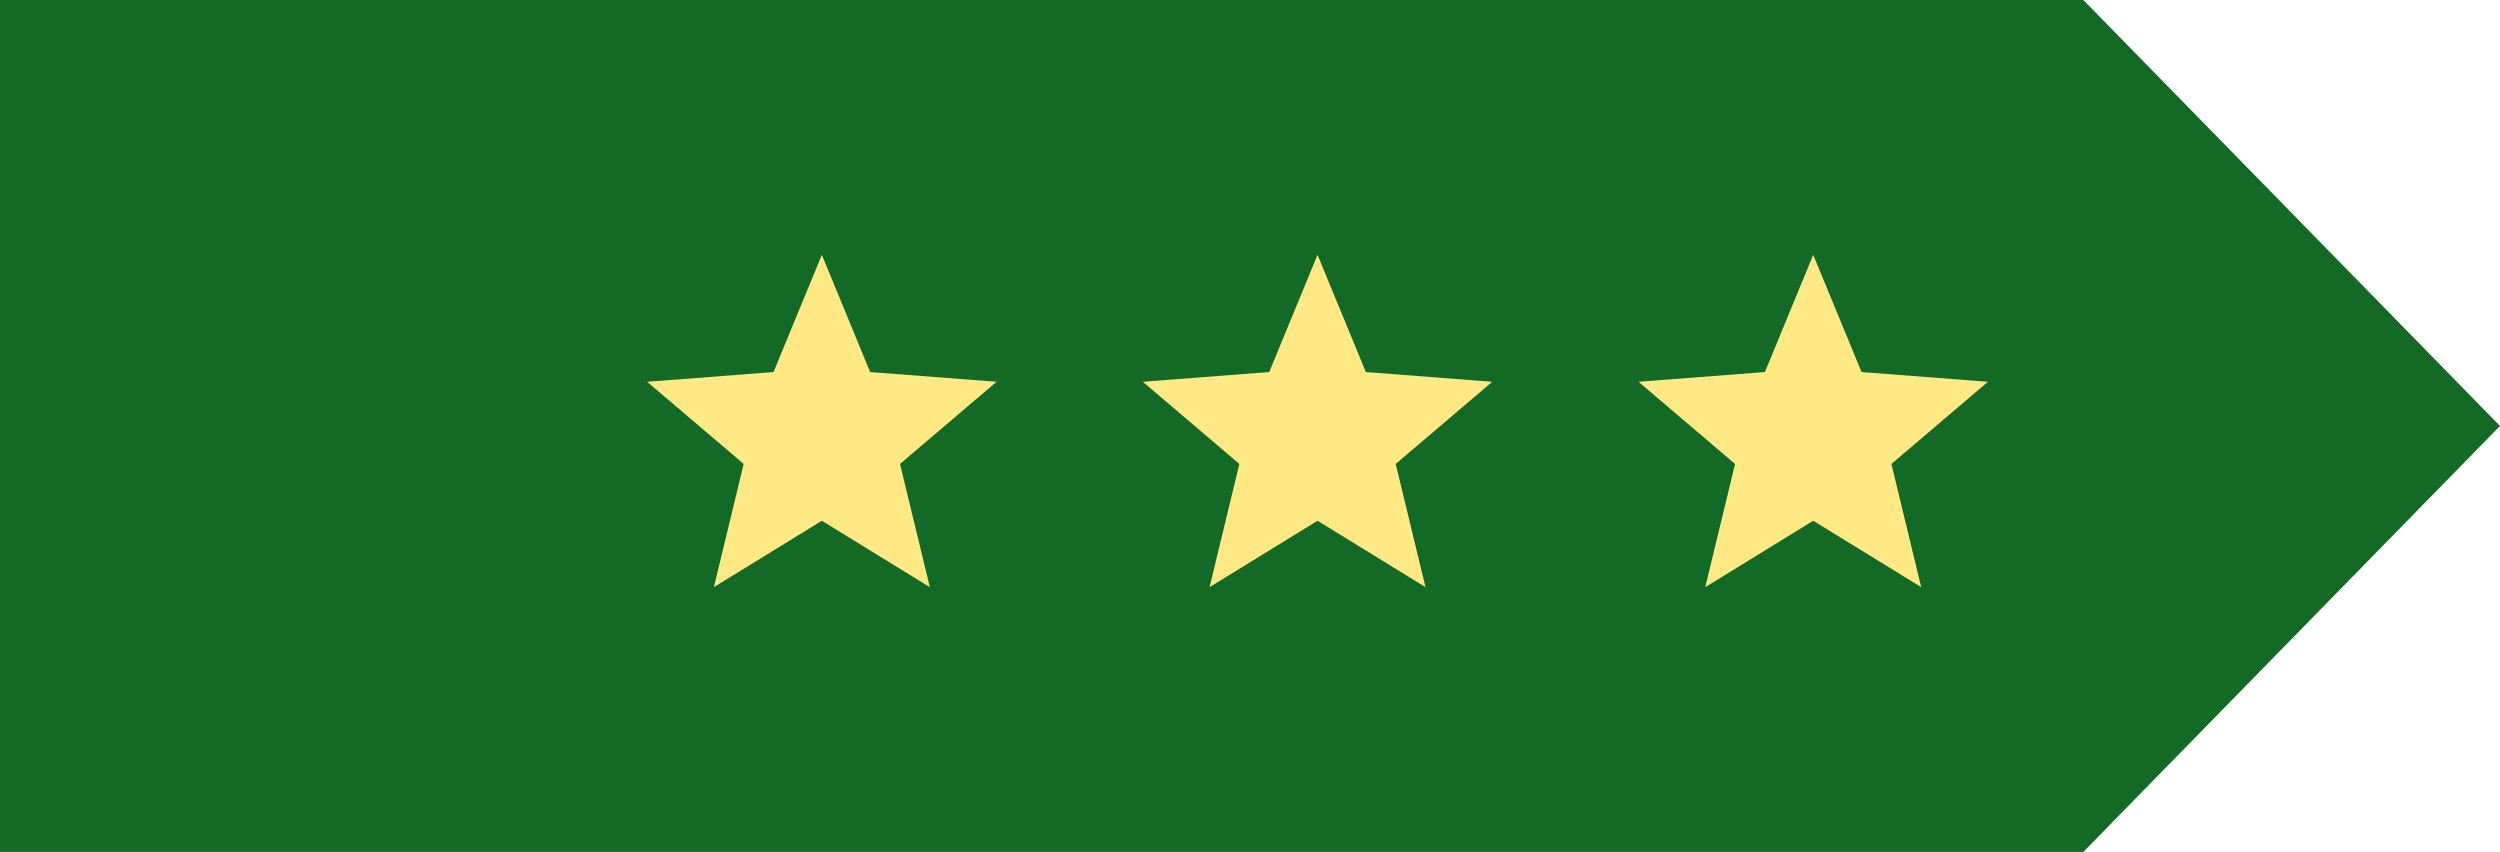
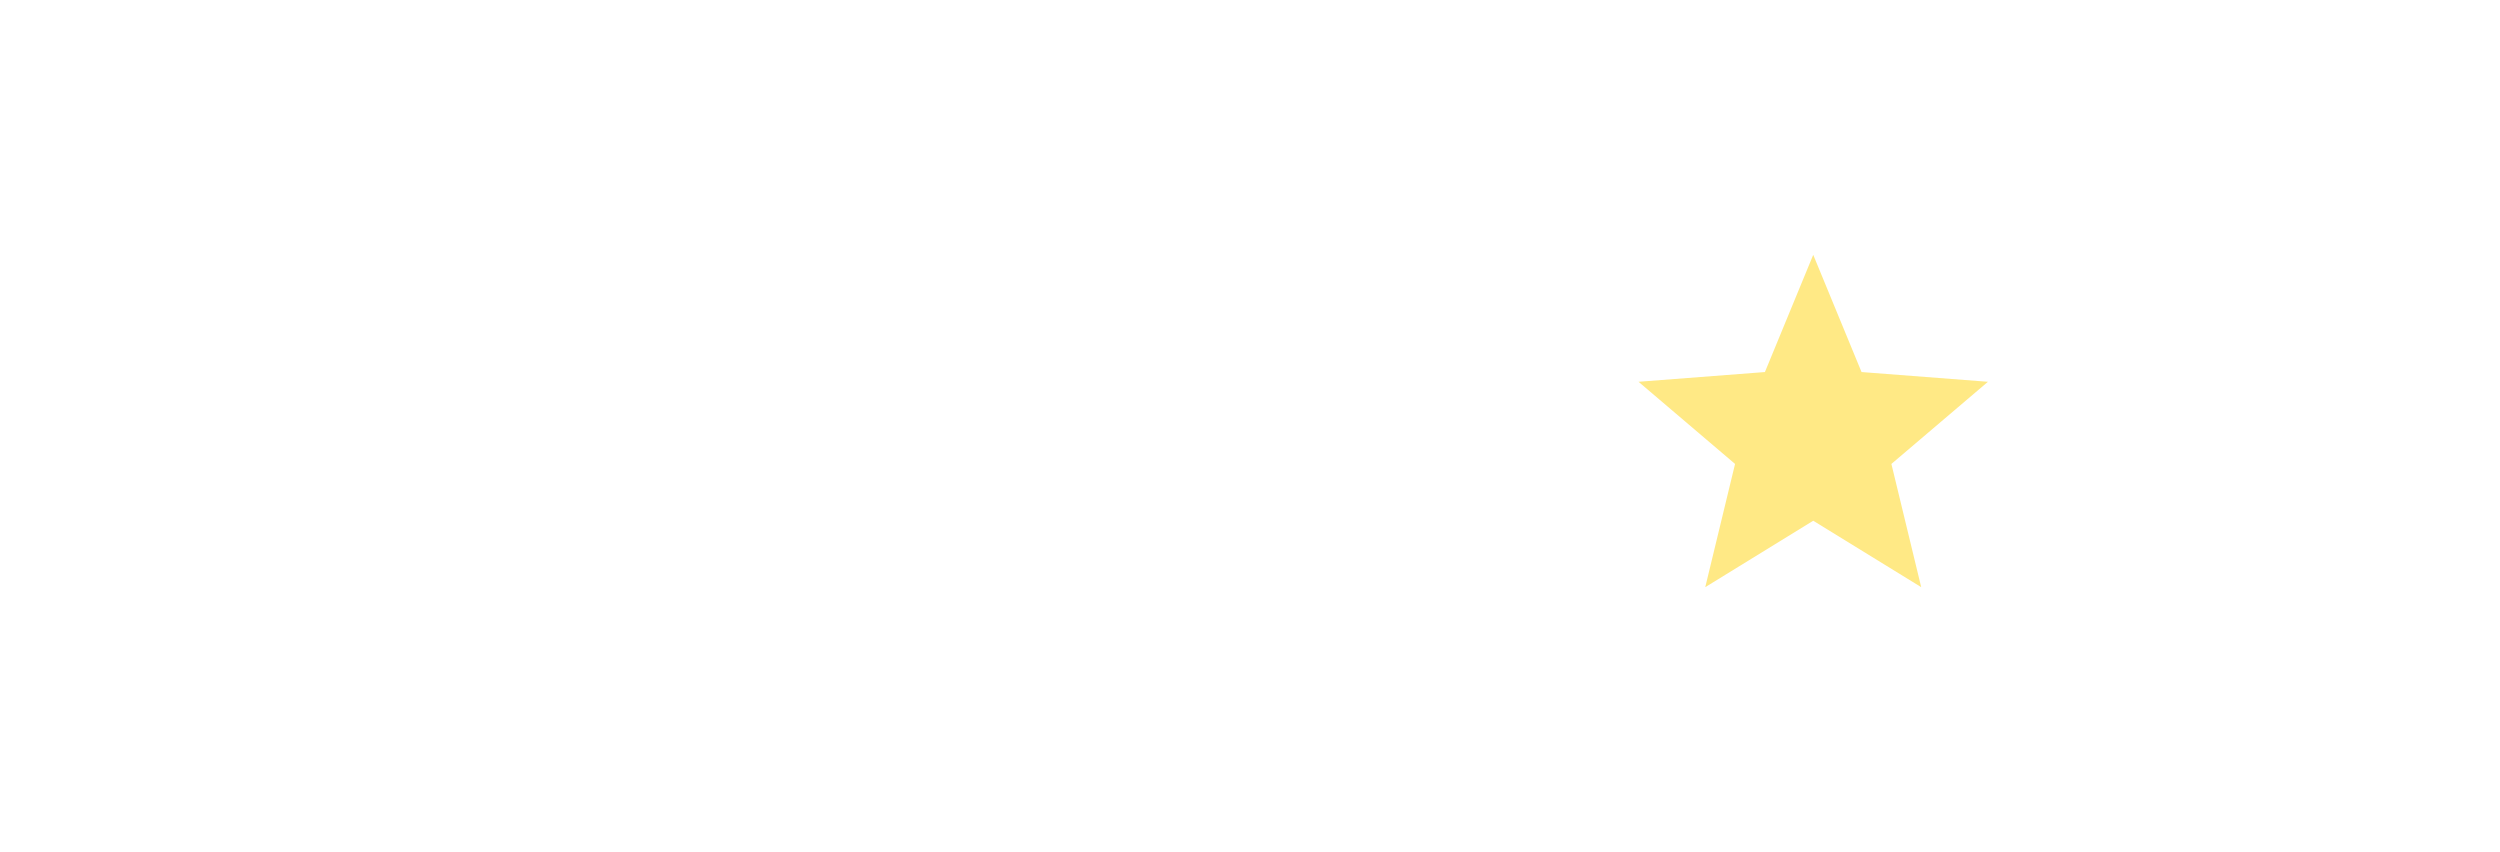
<svg xmlns="http://www.w3.org/2000/svg" viewBox="0 0 292.081 99.532" width="100%" style="vertical-align: middle; max-width: 100%; width: 100%;">
  <g>
    <g>
-       <polygon points="243.402 99.532 0 99.532 0 0 243.402 0 292.081 49.766 243.402 99.532" fill="rgb(19,106,39)">
-      </polygon>
      <polygon points="232.256 44.604 217.488 43.467 217.488 43.467 211.844 29.773 206.2 43.467 206.2 43.467 191.432 44.604 202.711 54.203 202.711 54.203 199.229 68.599 211.844 60.838 224.459 68.599 220.976 54.203 232.256 44.604" fill="rgb(255, 233, 133)">
-      </polygon>
-       <polygon points="174.343 44.604 159.575 43.467 159.575 43.467 153.931 29.773 148.287 43.467 148.287 43.467 133.519 44.604 144.799 54.203 144.799 54.203 141.316 68.599 153.931 60.838 166.546 68.599 163.064 54.203 174.343 44.604" fill="rgb(255, 233, 133)">
-      </polygon>
-       <polygon points="116.43 44.604 101.662 43.467 101.662 43.467 96.018 29.773 90.374 43.467 90.374 43.467 75.606 44.604 86.886 54.203 86.886 54.203 83.403 68.599 96.018 60.838 108.634 68.599 105.151 54.203 116.43 44.604" fill="rgb(255, 233, 133)">
     </polygon>
    </g>
  </g>
</svg>